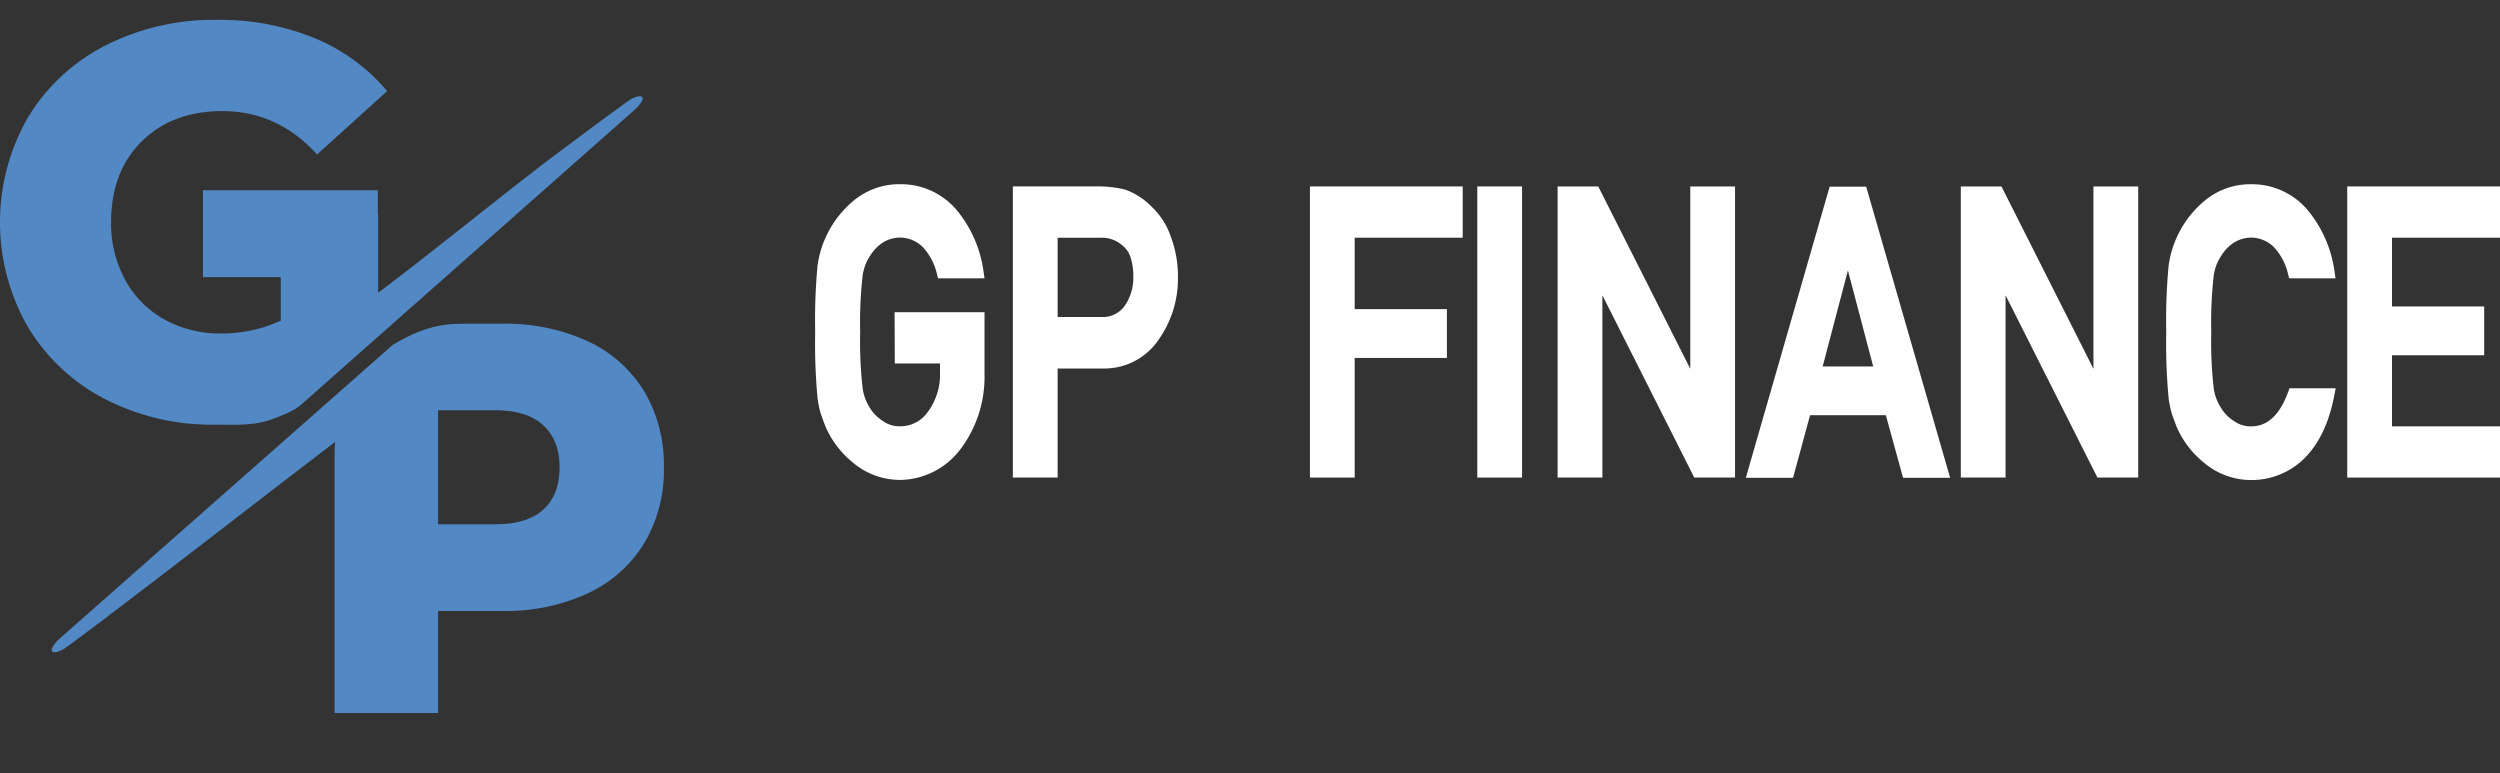
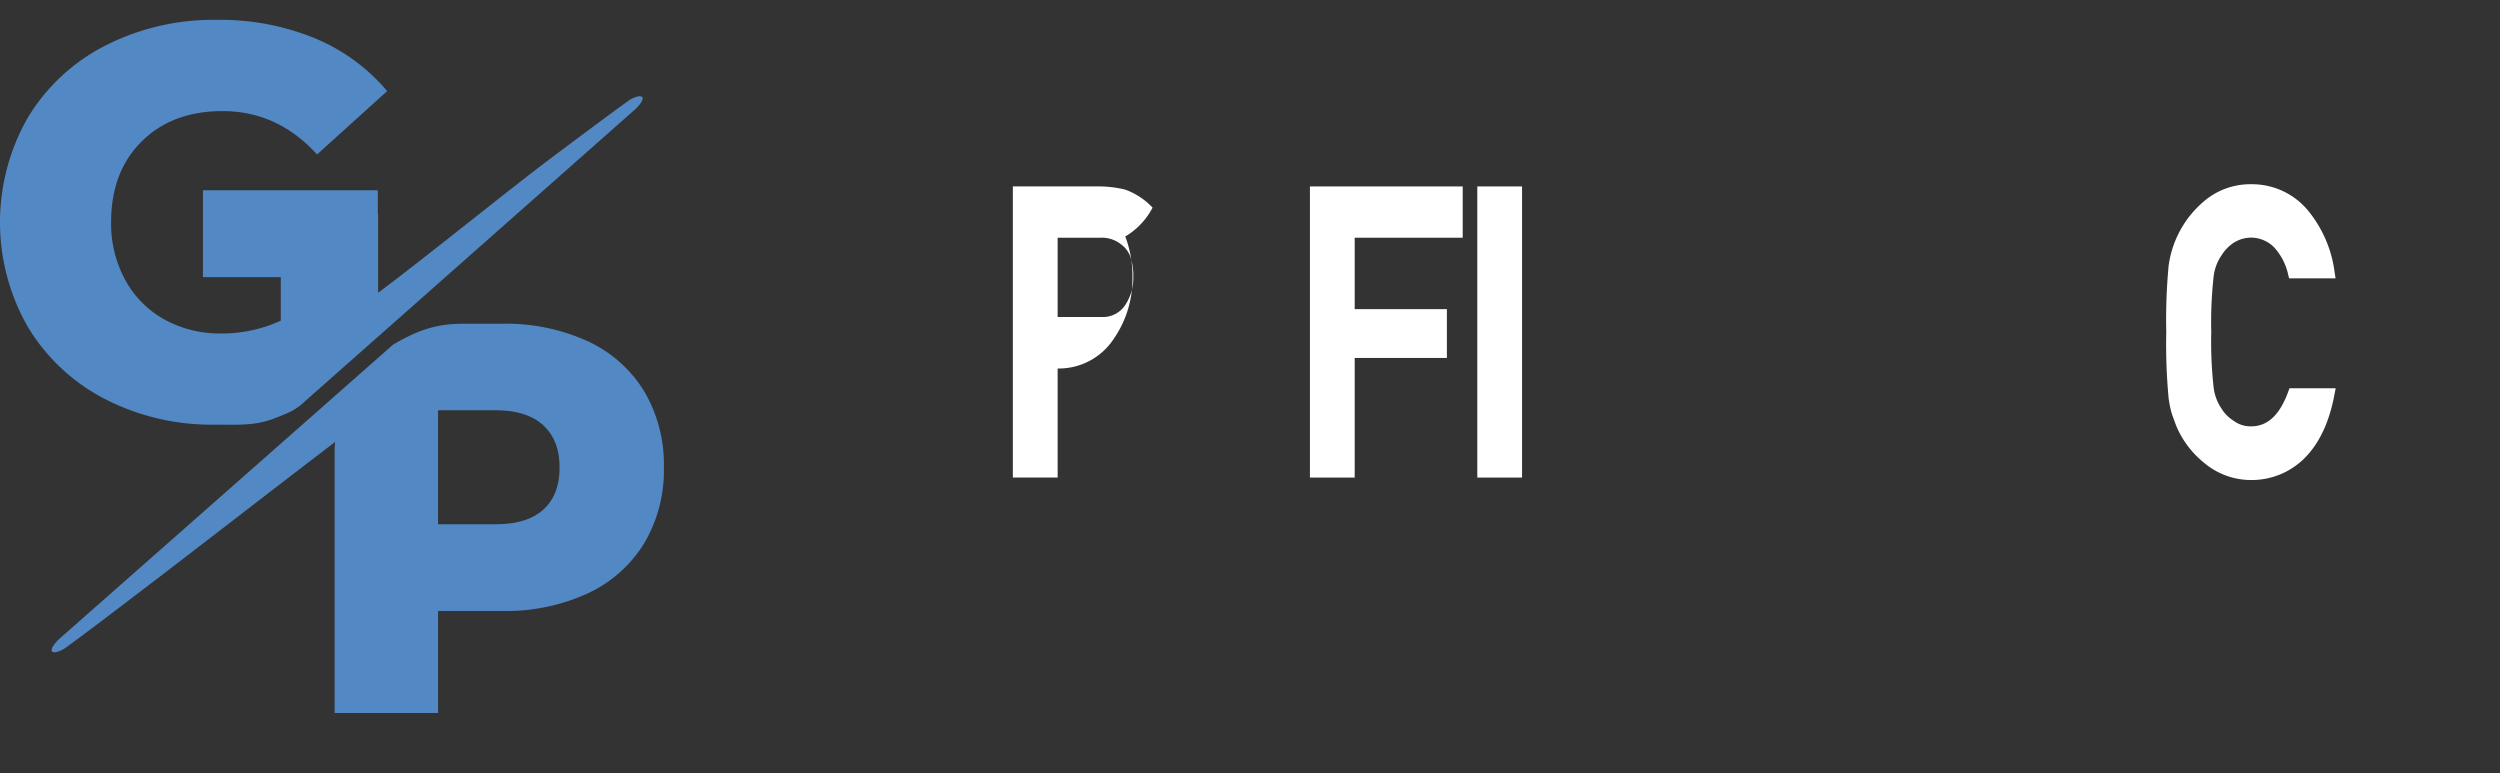
<svg xmlns="http://www.w3.org/2000/svg" id="Слой_1" data-name="Слой 1" viewBox="0 0 3600 1113.76">
  <rect x="0" y="0" width="3600" height="1113.76" fill="#333333" stroke="none" />
  <defs>
    <style>.cls-1{fill:#fff;}.cls-2{fill:#5288c4;}</style>
  </defs>
-   <polygon class="cls-1" points="3600 342.31 3600 268.47 3380.02 268.47 3380.02 687.69 3600 687.69 3600 613.93 3444.47 613.93 3444.47 511.58 3577.23 511.58 3577.23 441.31 3444.47 441.31 3444.47 342.31 3600 342.31" />
-   <path class="cls-1" d="M1288.51,523.37h65.1v12.94a90.35,90.35,0,0,1-17.24,56.38,48.16,48.16,0,0,1-40.3,21.17,40.28,40.28,0,0,1-25.1-7.93,54.93,54.93,0,0,1-18-18.11A69.28,69.28,0,0,1,1242,557.19a592.68,592.68,0,0,1-3.35-79.14,594.06,594.06,0,0,1,3.42-80,68,68,0,0,1,11.35-30.41,59.14,59.14,0,0,1,17.75-18.26,47.52,47.52,0,0,1,24.73-7.27,47,47,0,0,1,33.76,14.55,85.29,85.29,0,0,1,19.56,38l1.53,6.11h67l-1.38-9.24a175.49,175.49,0,0,0-38.63-88.89,104.9,104.9,0,0,0-81.62-37.39,102.64,102.64,0,0,0-67.94,24.59A147.26,147.26,0,0,0,1177.21,383a846.57,846.57,0,0,0-3.35,95.15,850.56,850.56,0,0,0,3.35,94.57,147.4,147.4,0,0,0,4.73,23.06c2,5.6,4.07,11.49,6.54,17.89a136.14,136.14,0,0,0,39.36,52.16,105.1,105.1,0,0,0,68.38,25.24,110.63,110.63,0,0,0,87.29-44.81,172.53,172.53,0,0,0,34.19-106.57V449.6H1288.21Z" />
-   <path class="cls-1" d="M1659.72,299a101.91,101.91,0,0,0-39.21-25.89,158.79,158.79,0,0,0-38.34-4.66H1458.51V687.69H1523V530.64h65.47a94.59,94.59,0,0,0,81.4-43.65,151.08,151.08,0,0,0,26.33-86.12,161.21,161.21,0,0,0-10.33-60.31A104.75,104.75,0,0,0,1659.72,299ZM1632,399.26a71.21,71.21,0,0,1-11.57,39.87,38.53,38.53,0,0,1-33.82,17.38H1523V342.31h62a44.35,44.35,0,0,1,29.68,9.82,38.39,38.39,0,0,1,12.51,16A89,89,0,0,1,1632,399.26Z" />
+   <path class="cls-1" d="M1659.72,299a101.91,101.91,0,0,0-39.21-25.89,158.79,158.79,0,0,0-38.34-4.66H1458.51V687.69H1523V530.64a94.59,94.59,0,0,0,81.4-43.65,151.08,151.08,0,0,0,26.33-86.12,161.21,161.21,0,0,0-10.33-60.31A104.75,104.75,0,0,0,1659.72,299ZM1632,399.26a71.21,71.21,0,0,1-11.57,39.87,38.53,38.53,0,0,1-33.82,17.38H1523V342.31h62a44.35,44.35,0,0,1,29.68,9.82,38.39,38.39,0,0,1,12.51,16A89,89,0,0,1,1632,399.26Z" />
  <polygon class="cls-1" points="1886.31 687.69 1950.76 687.69 1950.76 515.44 2083.52 515.44 2083.52 445.17 1950.76 445.17 1950.76 342.31 2106.29 342.31 2106.29 268.47 1886.31 268.47 1886.31 687.69" />
  <rect class="cls-1" x="2127.31" y="268.47" width="64.45" height="419.22" />
-   <polygon class="cls-1" points="2434 531.08 2301.46 268.47 2242.97 268.47 2242.97 687.69 2307.42 687.69 2307.42 425.16 2439.74 687.69 2498.45 687.69 2498.45 268.47 2434 268.47 2434 531.08" />
-   <path class="cls-1" d="M2634.7,268.76,2514,688h68l24.51-90.13h109.12L2740.39,688h67.8l-120.9-419.22Zm62.7,258.9h-72.74L2661,389.44Z" />
-   <polygon class="cls-1" points="3014.56 531.08 2882.09 268.47 2823.54 268.47 2823.54 687.69 2887.99 687.69 2887.99 425.16 3020.31 687.69 3079.01 687.69 3079.01 268.47 3014.56 268.47 3014.56 531.08" />
  <path class="cls-1" d="M3295.06,564.1c-12.29,33.54-29.75,49.83-53.39,49.83a40.22,40.22,0,0,1-25.1-7.93,54,54,0,0,1-17.9-18.11,68.56,68.56,0,0,1-11.13-30.63,604.54,604.54,0,0,1-3.34-79.14,604.16,604.16,0,0,1,3.42-80A67.65,67.65,0,0,1,3199,367.69a58.88,58.88,0,0,1,17.75-18.25,47.53,47.53,0,0,1,24.8-7.28,46.83,46.83,0,0,1,33.68,14.55,85.31,85.31,0,0,1,19.57,38l1.53,6.11h66.85l-1.38-9.24a175.49,175.49,0,0,0-38.63-88.89,104.77,104.77,0,0,0-81.55-37.39,102.41,102.41,0,0,0-67.94,24.59,147,147,0,0,0-50.92,93.26,848.68,848.68,0,0,0-3.35,95.14,848.07,848.07,0,0,0,3.35,94.57,149.42,149.42,0,0,0,4.73,23.13c2,5.6,4.15,11.5,6.55,17.9A136.19,136.19,0,0,0,3173.36,666a105,105,0,0,0,68.16,25.24,107.83,107.83,0,0,0,77.84-32.3c20.73-21.1,34.91-51.5,42.19-90.42l1.82-9.46h-66.56Z" />
  <path class="cls-2" d="M914,158c4.58-3.92,14-14.54,10.83-18.18s-14.54,1.53-19.05,4.73c-34.56,24.8-68.53,50.48-102.64,75.87C738.28,268.58,613.23,370.5,544.49,421.56V308h-.44V274H292.22V399.09H404.31v62.63a202,202,0,0,1-85.62,18.47,164.3,164.3,0,0,1-82.49-20.44,143.34,143.34,0,0,1-56-56.88A168.72,168.72,0,0,1,160,320q0-72.74,44.08-116.39T320.51,160q79.22,0,136.11,62.41l100.89-91.22A272,272,0,0,0,453.2,55,359,359,0,0,0,312.29,28.6a341.94,341.94,0,0,0-161,37.25A276.43,276.43,0,0,0,40,169.51a303.2,303.2,0,0,0,0,301.08,277.5,277.5,0,0,0,110.5,103.66A334.71,334.71,0,0,0,309.09,611.5c24.64,0,39.57.85,58.64-1.82a128.27,128.27,0,0,0,28.9-7.78c22.89-8.95,29.53-12,42.89-24.37Z" />
  <path class="cls-2" d="M85.66,919.75c-4.51,4-13.82,14.55-10.7,18.26s14.55-1.67,19.06-4.87c34.34-25,68.09-50.92,101.84-76.6C252,814.13,398.16,700.72,482.62,636.42c-.44,4.94-.8,9.89-.8,14.91v375.43h149V879.82h91.65a283,283,0,0,0,123.67-25.25,187.71,187.71,0,0,0,81.1-71.65A205.45,205.45,0,0,0,956,673.23a207.78,207.78,0,0,0-28.52-110.07,187.35,187.35,0,0,0-81.11-71.79A283.64,283.64,0,0,0,722.67,466.2H667.09c-36,0-63.05,7.58-101.18,30.19h0l-.51.43ZM782.54,733.68q-23.35,21.3-69.11,21.24H630.8V590.81h82.63q45.69,0,69.11,21.82t23.2,60.81Q805.74,712.52,782.54,733.68Z" />
</svg>